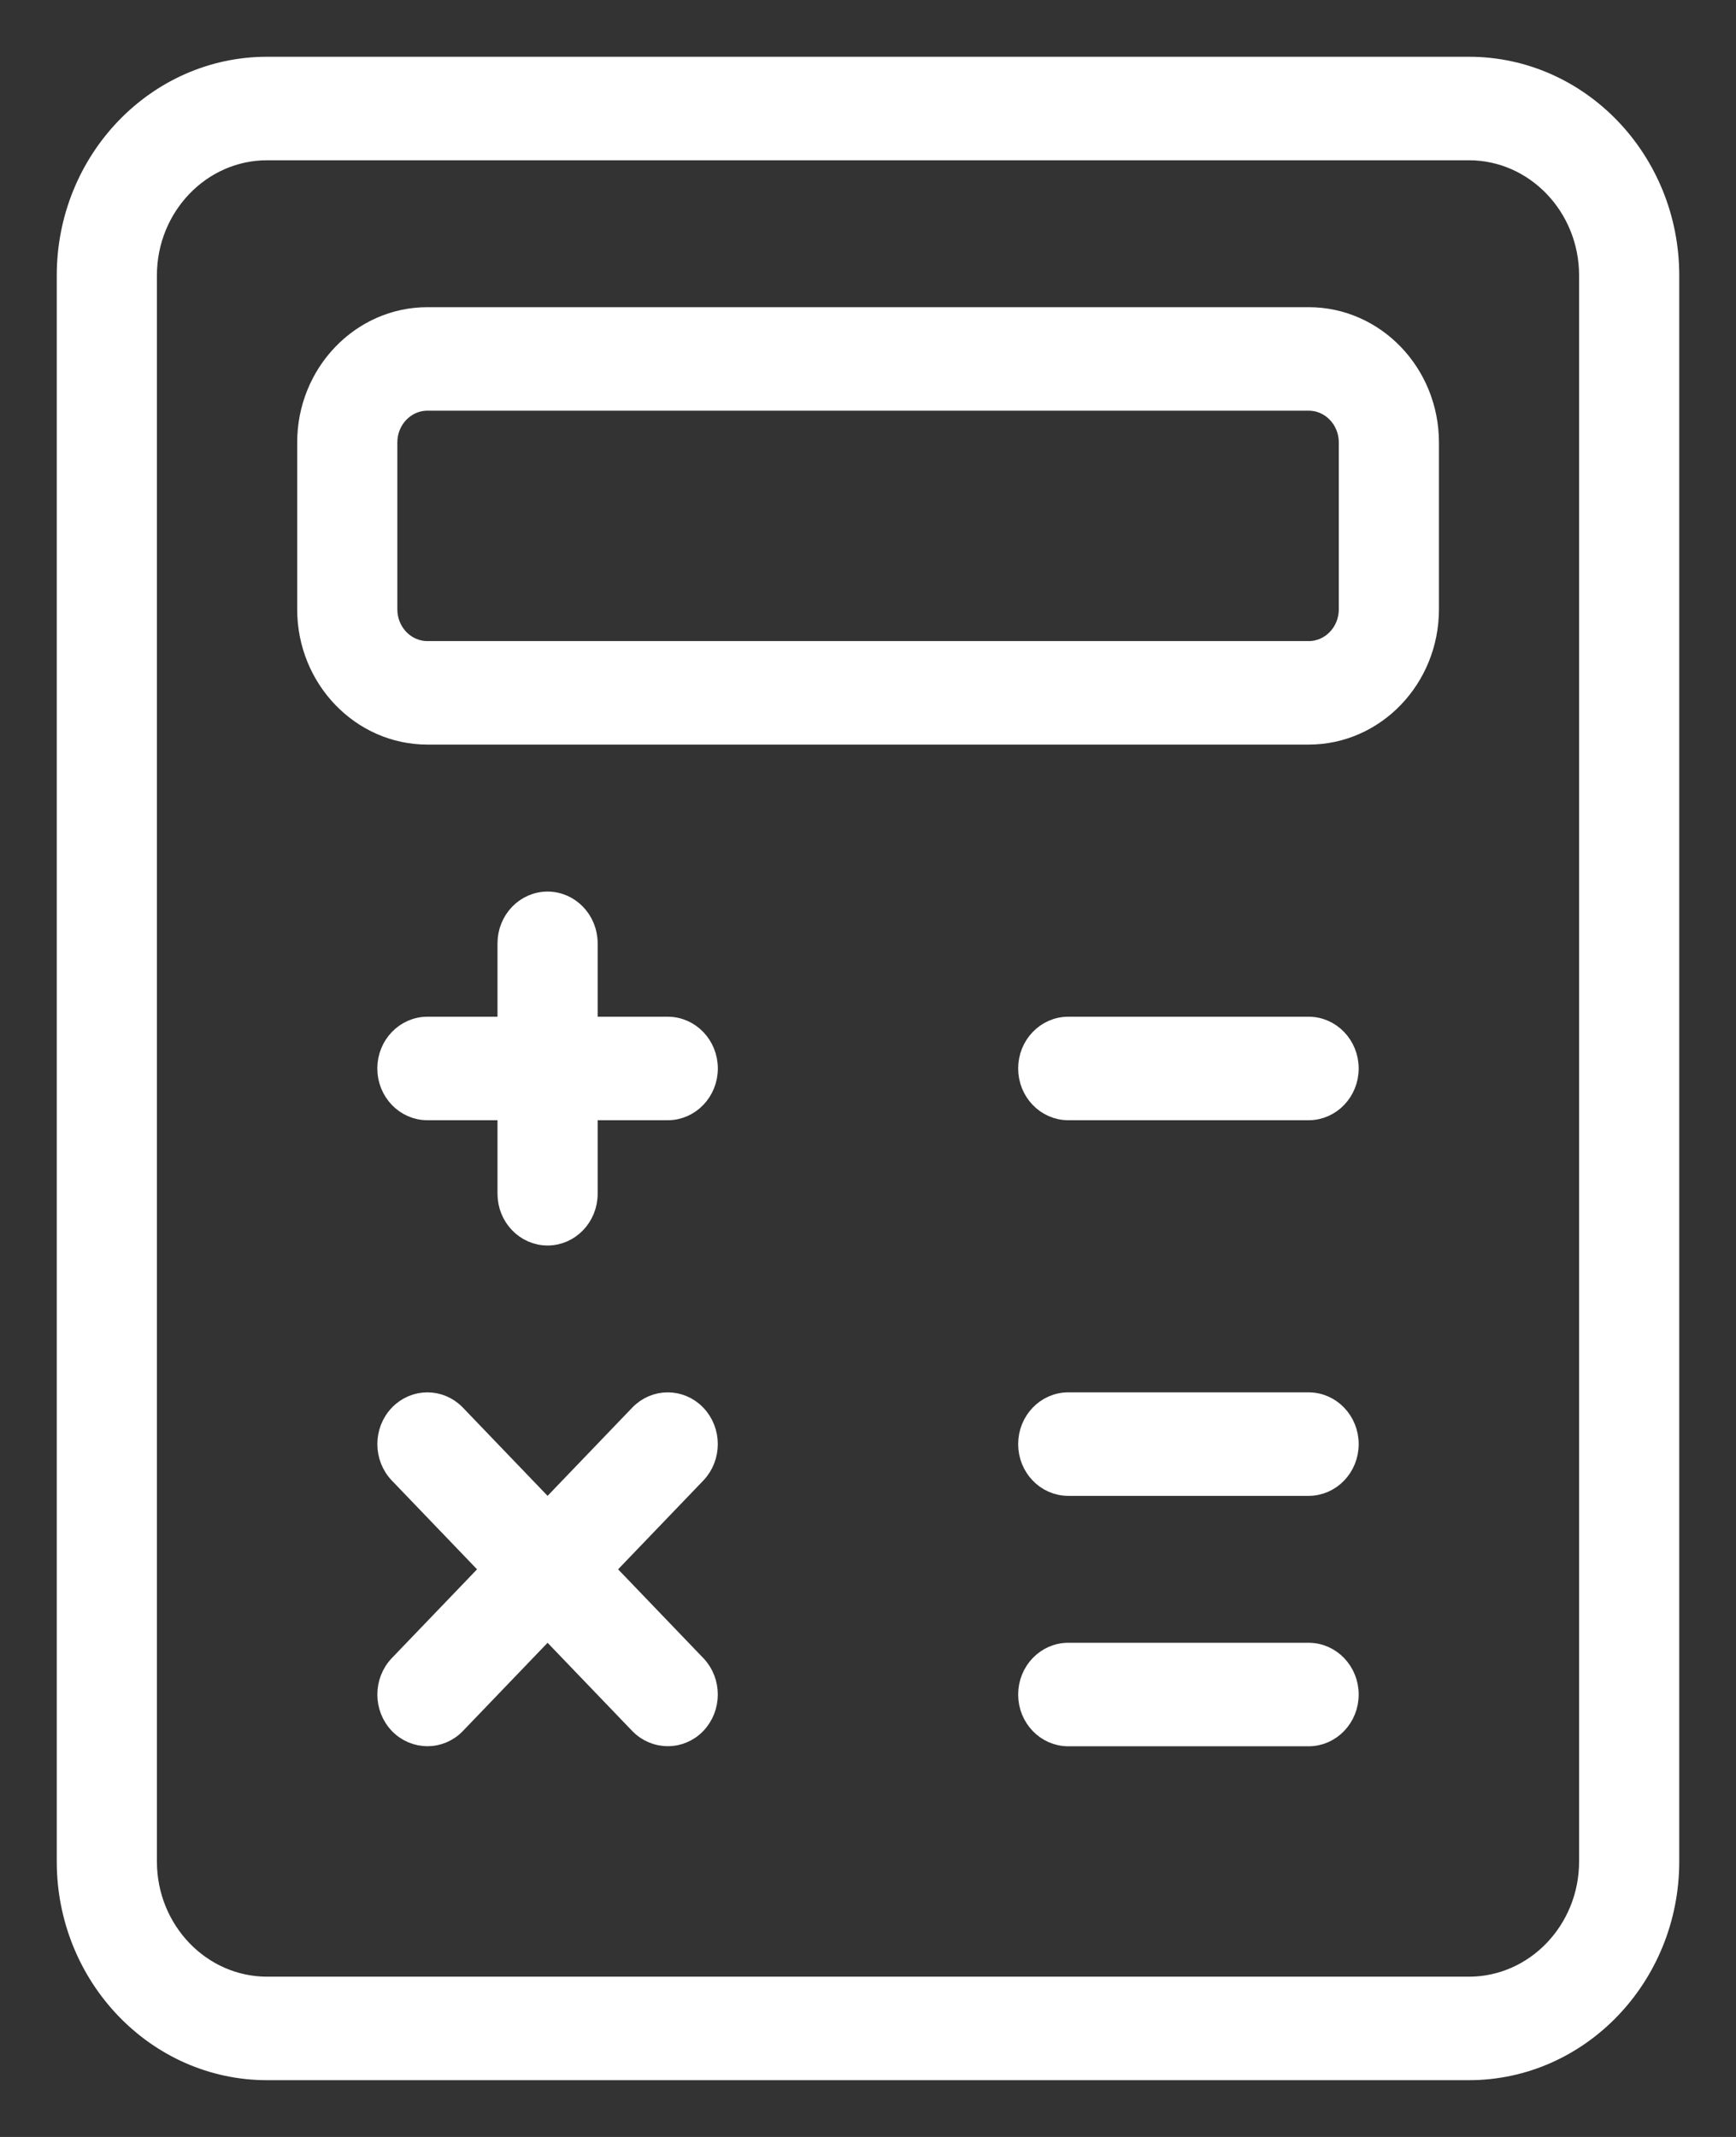
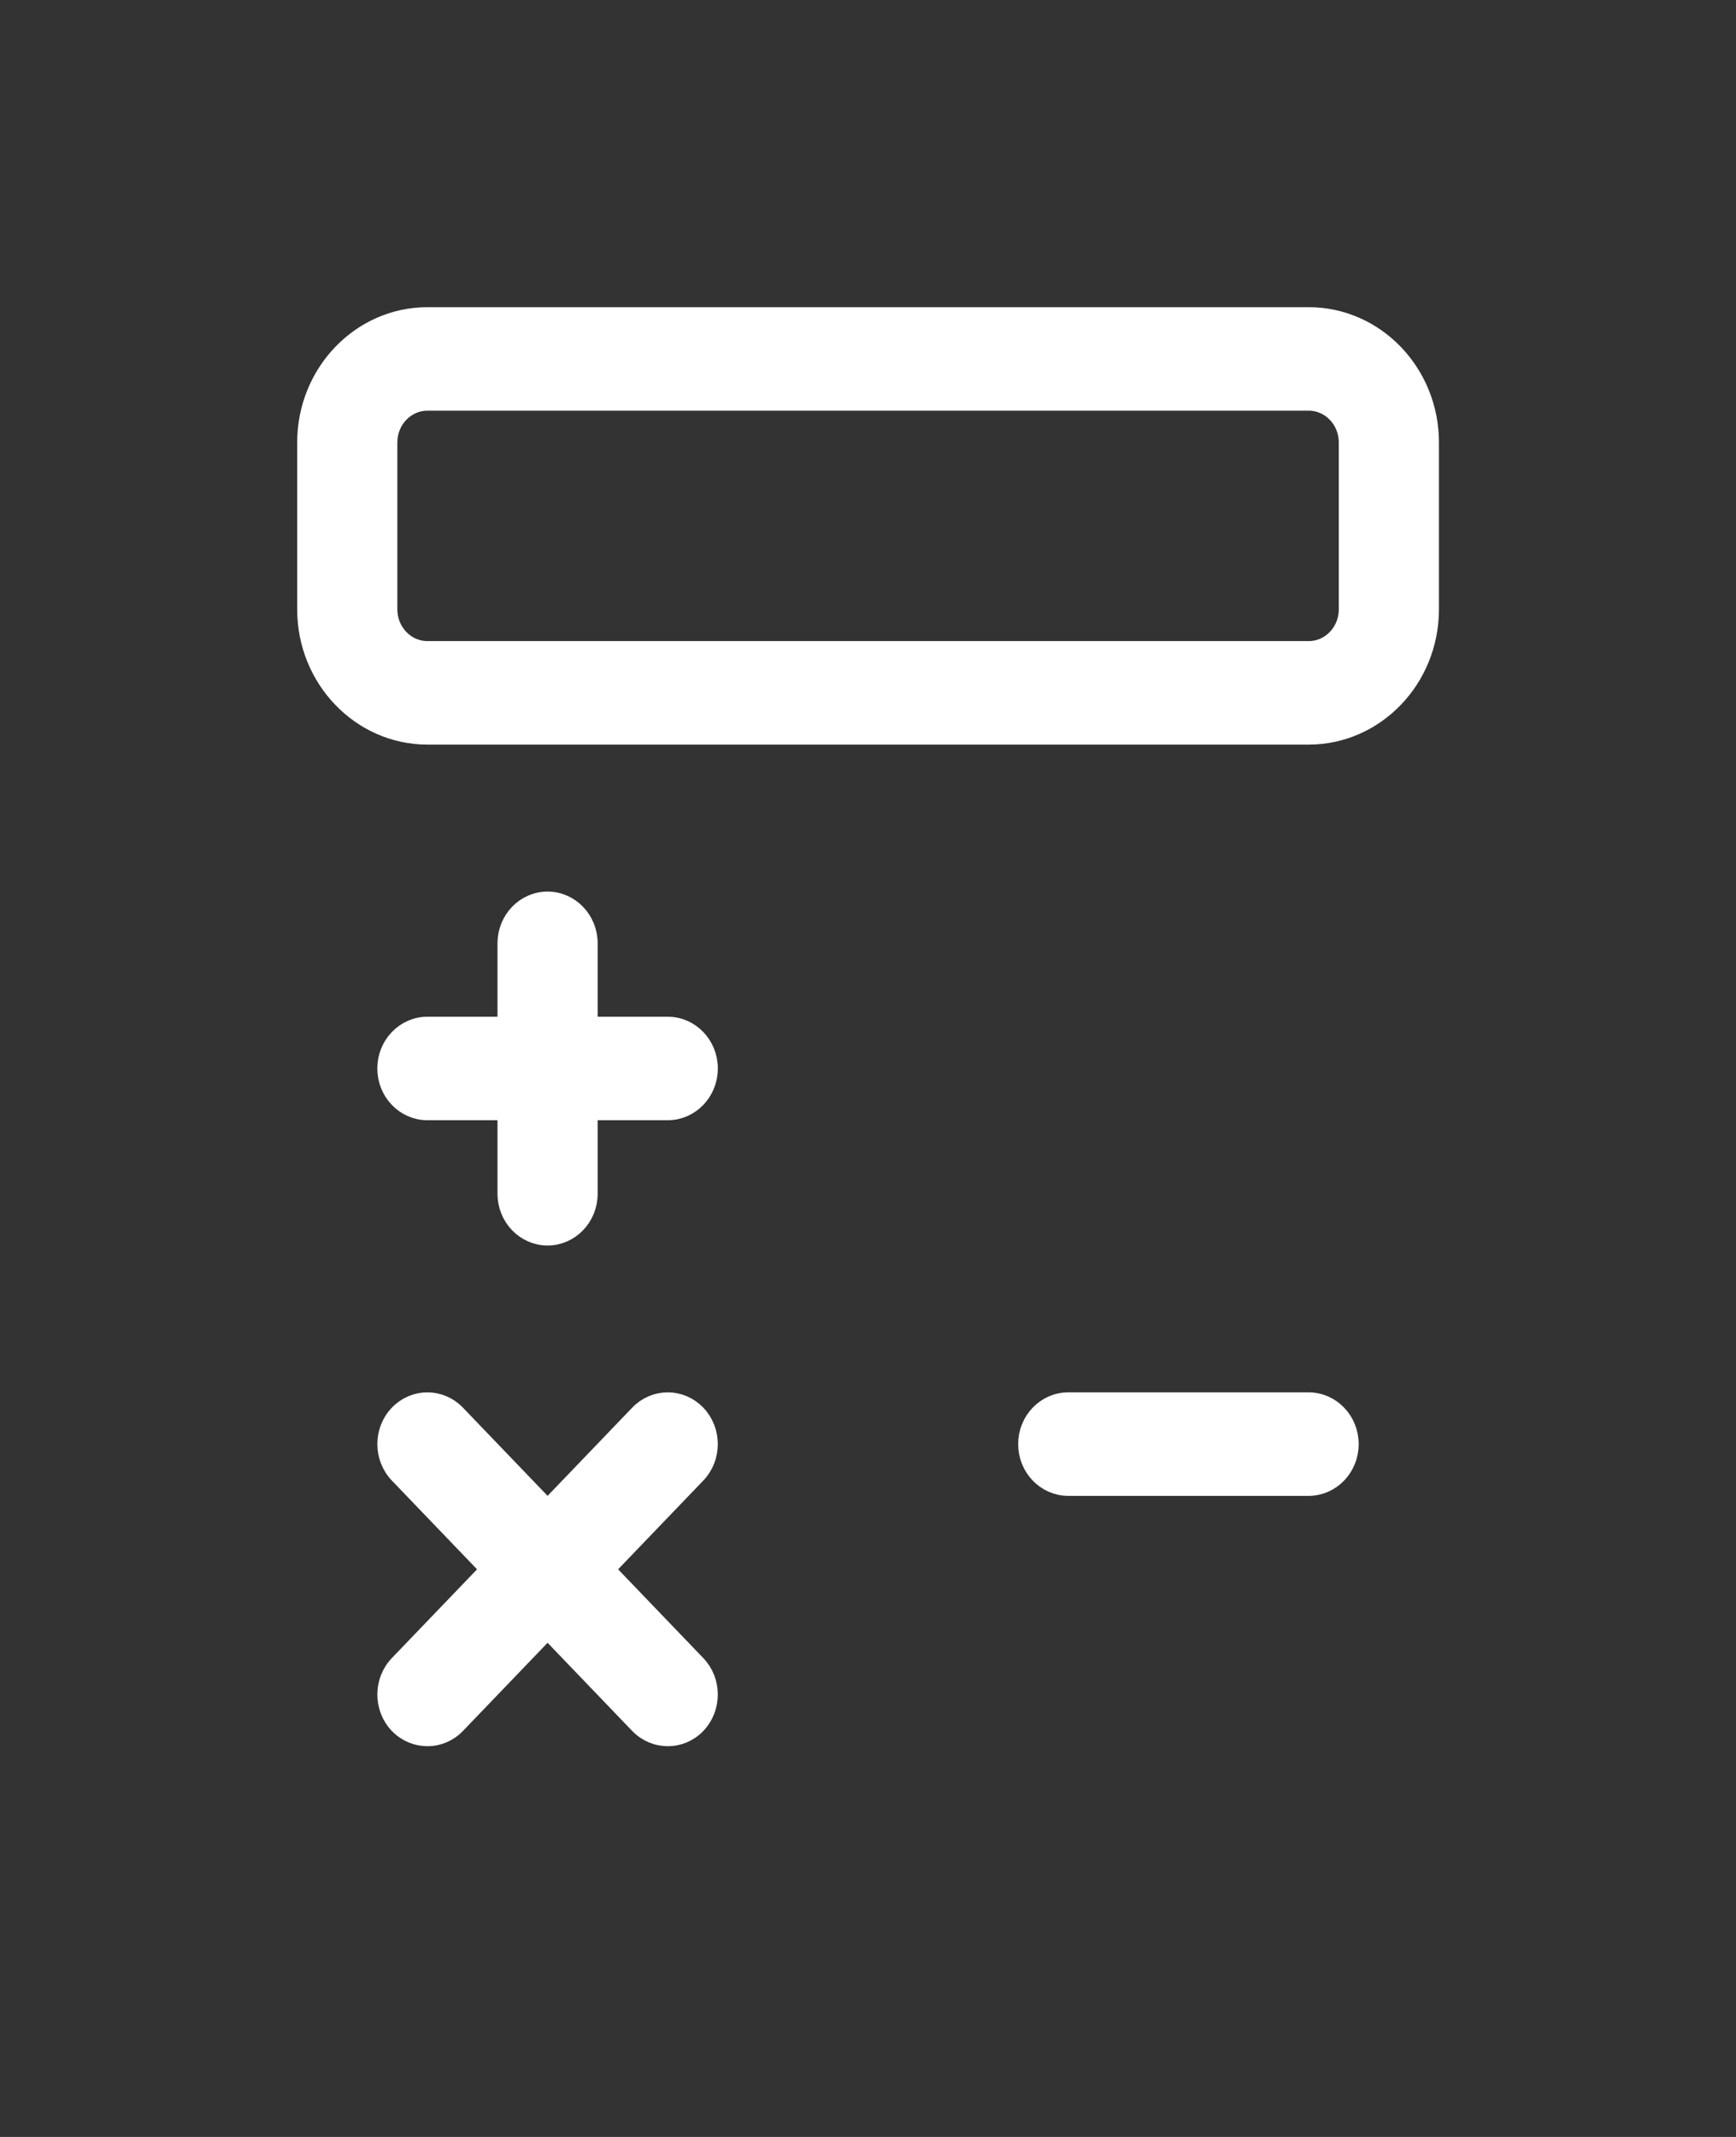
<svg xmlns="http://www.w3.org/2000/svg" width="26" height="32" viewBox="0 0 26 32" fill="none">
  <rect x="0" y="0" width="26" height="32" fill="#333333" stroke="none" />
-   <path d="M22 31H4C2.346 31 1 29.598 1 27.875V4.125C1 2.402 2.346 1 4 1H22C23.654 1 25 2.402 25 4.125V27.875C25 29.598 23.654 31 22 31ZM4 2.25C3.008 2.25 2.2 3.091 2.2 4.125V27.875C2.2 28.909 3.008 29.75 4 29.75H22C22.992 29.75 23.8 28.909 23.8 27.875V4.125C23.8 3.091 22.992 2.25 22 2.25H4Z" fill="white" stroke="white" stroke-width="0.3" />
  <path d="M19.601 11H6.401C5.409 11 4.601 10.159 4.601 9.125V6.625C4.601 5.591 5.409 4.75 6.401 4.75H19.601C20.593 4.75 21.401 5.591 21.401 6.625V9.125C21.401 10.159 20.593 11 19.601 11ZM6.401 6C6.07 6 5.801 6.28 5.801 6.625V9.125C5.801 9.47 6.07 9.75 6.401 9.75H19.601C19.932 9.75 20.201 9.47 20.201 9.125V6.625C20.201 6.28 19.932 6 19.601 6H6.401Z" fill="white" stroke="white" stroke-width="0.3" />
  <path d="M8.201 18.501C7.87 18.501 7.601 18.221 7.601 17.876V14.126C7.601 13.781 7.87 13.501 8.201 13.501C8.532 13.501 8.801 13.781 8.801 14.126V17.876C8.801 18.221 8.532 18.501 8.201 18.501Z" fill="white" stroke="white" stroke-width="0.3" />
  <path d="M10.001 16.625H6.401C6.07 16.625 5.801 16.345 5.801 16C5.801 15.655 6.07 15.375 6.401 15.375H10.001C10.332 15.375 10.601 15.655 10.601 16C10.601 16.345 10.332 16.625 10.001 16.625Z" fill="white" stroke="white" stroke-width="0.3" />
-   <path d="M19.599 16.625H15.999C15.668 16.625 15.399 16.345 15.399 16C15.399 15.655 15.668 15.375 15.999 15.375H19.599C19.93 15.375 20.199 15.655 20.199 16C20.199 16.345 19.93 16.625 19.599 16.625Z" fill="white" stroke="white" stroke-width="0.3" />
  <path d="M19.599 22.25H15.999C15.668 22.25 15.399 21.97 15.399 21.625C15.399 21.28 15.668 21 15.999 21H19.599C19.93 21 20.199 21.28 20.199 21.625C20.199 21.97 19.93 22.25 19.599 22.25Z" fill="white" stroke="white" stroke-width="0.3" />
-   <path d="M19.599 26H15.999C15.668 26 15.399 25.72 15.399 25.375C15.399 25.03 15.668 24.75 15.999 24.75H19.599C19.93 24.75 20.199 25.03 20.199 25.375C20.199 25.72 19.93 26 19.599 26Z" fill="white" stroke="white" stroke-width="0.3" />
  <path d="M6.402 25.999C6.248 25.999 6.094 25.938 5.977 25.817C5.743 25.573 5.743 25.177 5.977 24.933L9.577 21.183C9.811 20.939 10.191 20.939 10.425 21.183C10.659 21.427 10.659 21.823 10.425 22.067L6.825 25.817C6.709 25.938 6.555 25.999 6.402 25.999V25.999Z" fill="white" stroke="white" stroke-width="0.3" />
  <path d="M10.002 25.999C9.848 25.999 9.694 25.938 9.577 25.817L5.977 22.067C5.743 21.823 5.743 21.427 5.977 21.183C6.211 20.939 6.591 20.939 6.825 21.183L10.425 24.933C10.659 25.177 10.659 25.573 10.425 25.817C10.309 25.938 10.155 25.999 10.002 25.999V25.999Z" fill="white" stroke="white" stroke-width="0.3" />
</svg>